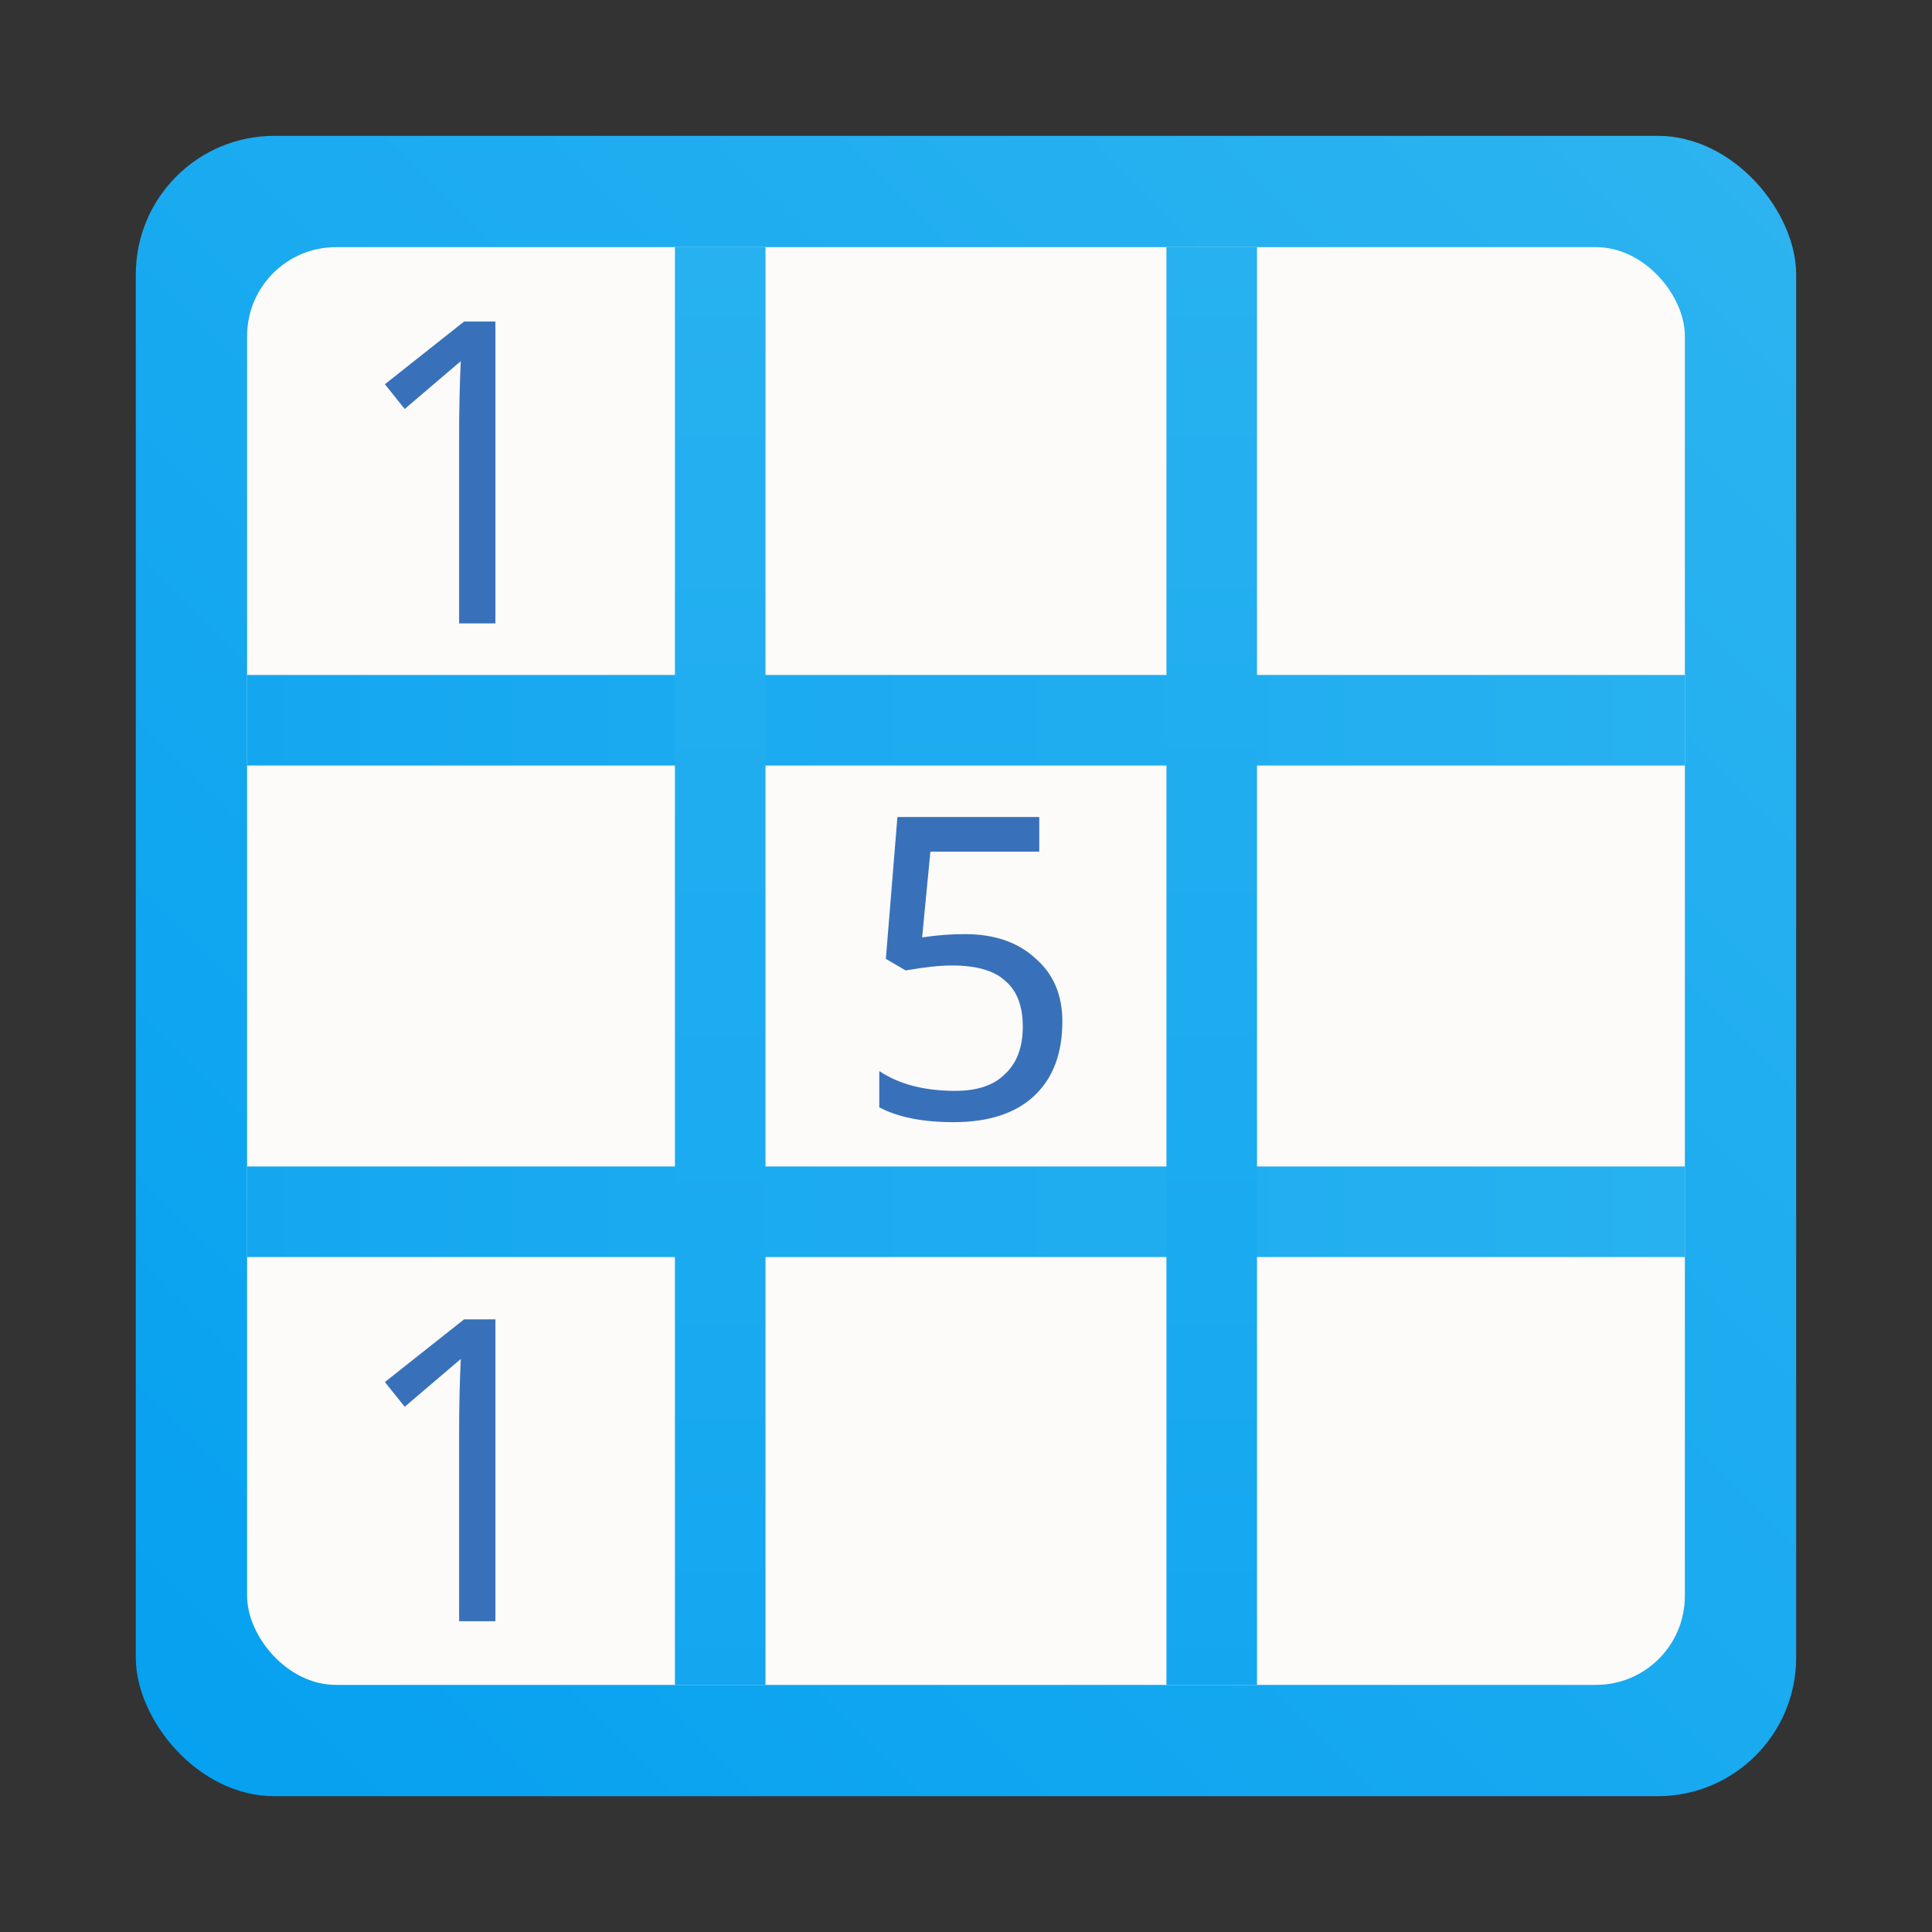
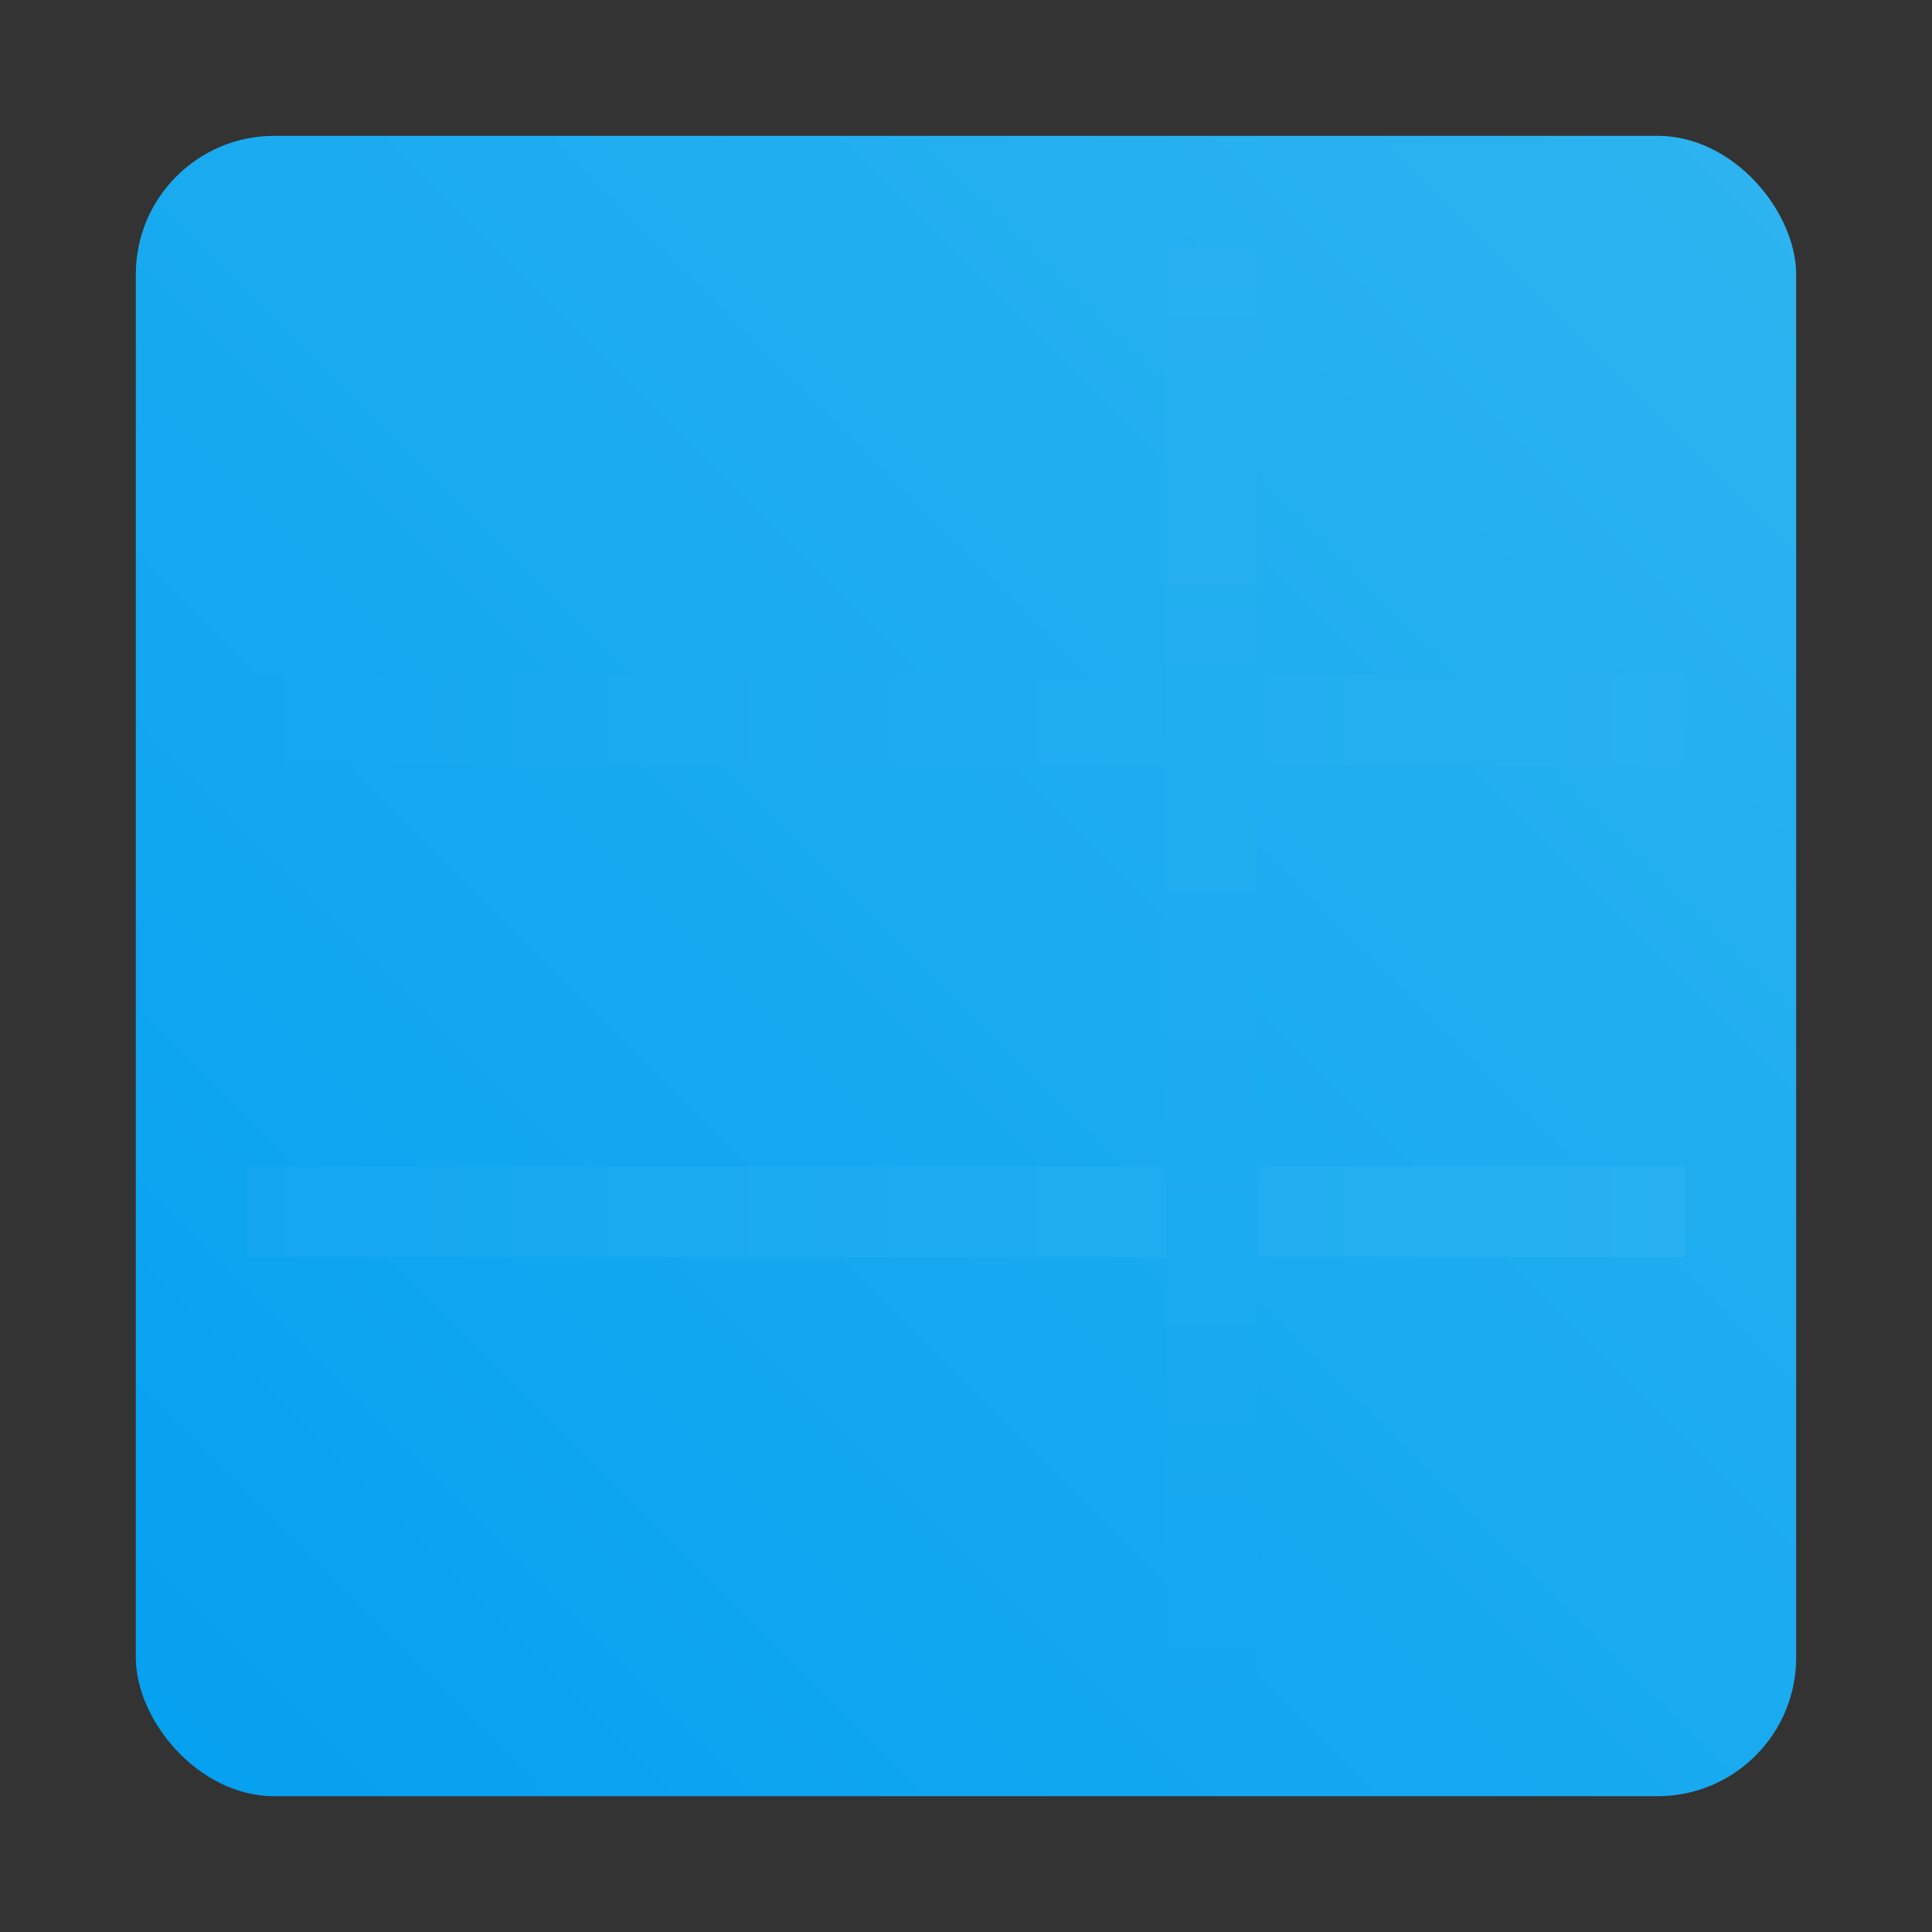
<svg xmlns="http://www.w3.org/2000/svg" xmlns:xlink="http://www.w3.org/1999/xlink" id="Flamingo" width="64" height="64" enable-background="new 0 0 1024 1024" image-rendering="optimizeSpeed" version="1.1" viewBox="0 0 64 64">
  <rect x="0" y="0" width="64" height="64" fill="#333333" stroke="none" />
  <defs>
    <linearGradient id="linearGradient1159-3" x1="-184.75" x2="-170.2" y1="-1.266" y2="-15.817" gradientTransform="matrix(3.78 0 0 3.78 738.27 87.53)" gradientUnits="userSpaceOnUse">
      <stop stop-color="#05a0f0" offset="0" />
      <stop stop-color="#2db4f0" offset="1" />
    </linearGradient>
    <linearGradient id="linearGradient1177" x1="8.187" x2="79.084" y1="20.89" y2="20.89" gradientTransform="matrix(.672 0 0 .521 38.138 36.213)" gradientUnits="userSpaceOnUse" xlink:href="#linearGradient1175" />
    <linearGradient id="linearGradient1175">
      <stop stop-color="#14a7f0" offset="0" />
      <stop stop-color="#27b1f0" offset="1" />
    </linearGradient>
    <linearGradient id="linearGradient1185" x1="8.187" x2="79.084" y1="20.89" y2="20.89" gradientTransform="matrix(.672 0 0 .521 38.138 52.495)" gradientUnits="userSpaceOnUse" xlink:href="#linearGradient1175" />
    <linearGradient id="linearGradient1197" x1="8.187" x2="79.084" y1="20.89" y2="20.89" gradientTransform="matrix(.672 0 0 .521 -84.555 48.42)" gradientUnits="userSpaceOnUse" xlink:href="#linearGradient1175" />
    <linearGradient id="linearGradient1199" x1="8.187" x2="79.084" y1="20.89" y2="20.89" gradientTransform="matrix(.672 0 0 .521 -84.555 64.702)" gradientUnits="userSpaceOnUse" xlink:href="#linearGradient1175" />
  </defs>
  <g transform="translate(-35.451 -23.243)">
    <rect x="39.95" y="27.743" width="55.001" height="55.001" ry="4.588" fill="url(#linearGradient1159-3)" stroke-width="3.78" />
    <g stroke-linecap="round">
-       <rect x="43.637" y="31.43" width="47.627" height="47.627" ry="2.943" fill="#fcfbfa" stroke-width=".353" />
      <g stroke-width=".178">
        <rect x="43.637" y="45.602" width="47.625" height="3" ry="0" fill="url(#linearGradient1177)" />
        <rect x="43.637" y="61.884" width="47.625" height="3" ry="0" fill="url(#linearGradient1185)" />
-         <rect transform="rotate(-90)" x="-79.056" y="57.809" width="47.625" height="3" ry="0" fill="url(#linearGradient1197)" />
        <rect transform="rotate(-90)" x="-79.056" y="74.091" width="47.625" height="3" ry="0" fill="url(#linearGradient1199)" />
      </g>
    </g>
    <g fill="#3871ba">
-       <path d="m51.862 43.894h-1.202v-6.229q0-1.312 0.055-2.459l-1.858 1.585-0.656-0.82 2.623-2.076h1.038z" />
-       <path d="m64.578 59.925v-1.202q0.984 0.656 2.514 0.656 1.093 0 1.639-0.546 0.601-0.546 0.601-1.585 0-1.038-0.601-1.53-0.546-0.492-1.749-0.492-0.601 0-1.53 0.164l-0.656-0.383 0.383-4.699h4.699v1.147h-3.607l-0.273 2.841q0.71-0.109 1.421-0.109 1.475 0 2.35 0.82 0.874 0.765 0.874 2.076 0 1.585-0.929 2.459-0.929 0.874-2.678 0.874-1.53 0-2.459-0.492z" />
-       <path d="m51.862 76.948h-1.202v-6.229q0-1.312 0.055-2.459l-1.858 1.585-0.656-0.82 2.623-2.076h1.038z" />
-     </g>
+       </g>
  </g>
</svg>